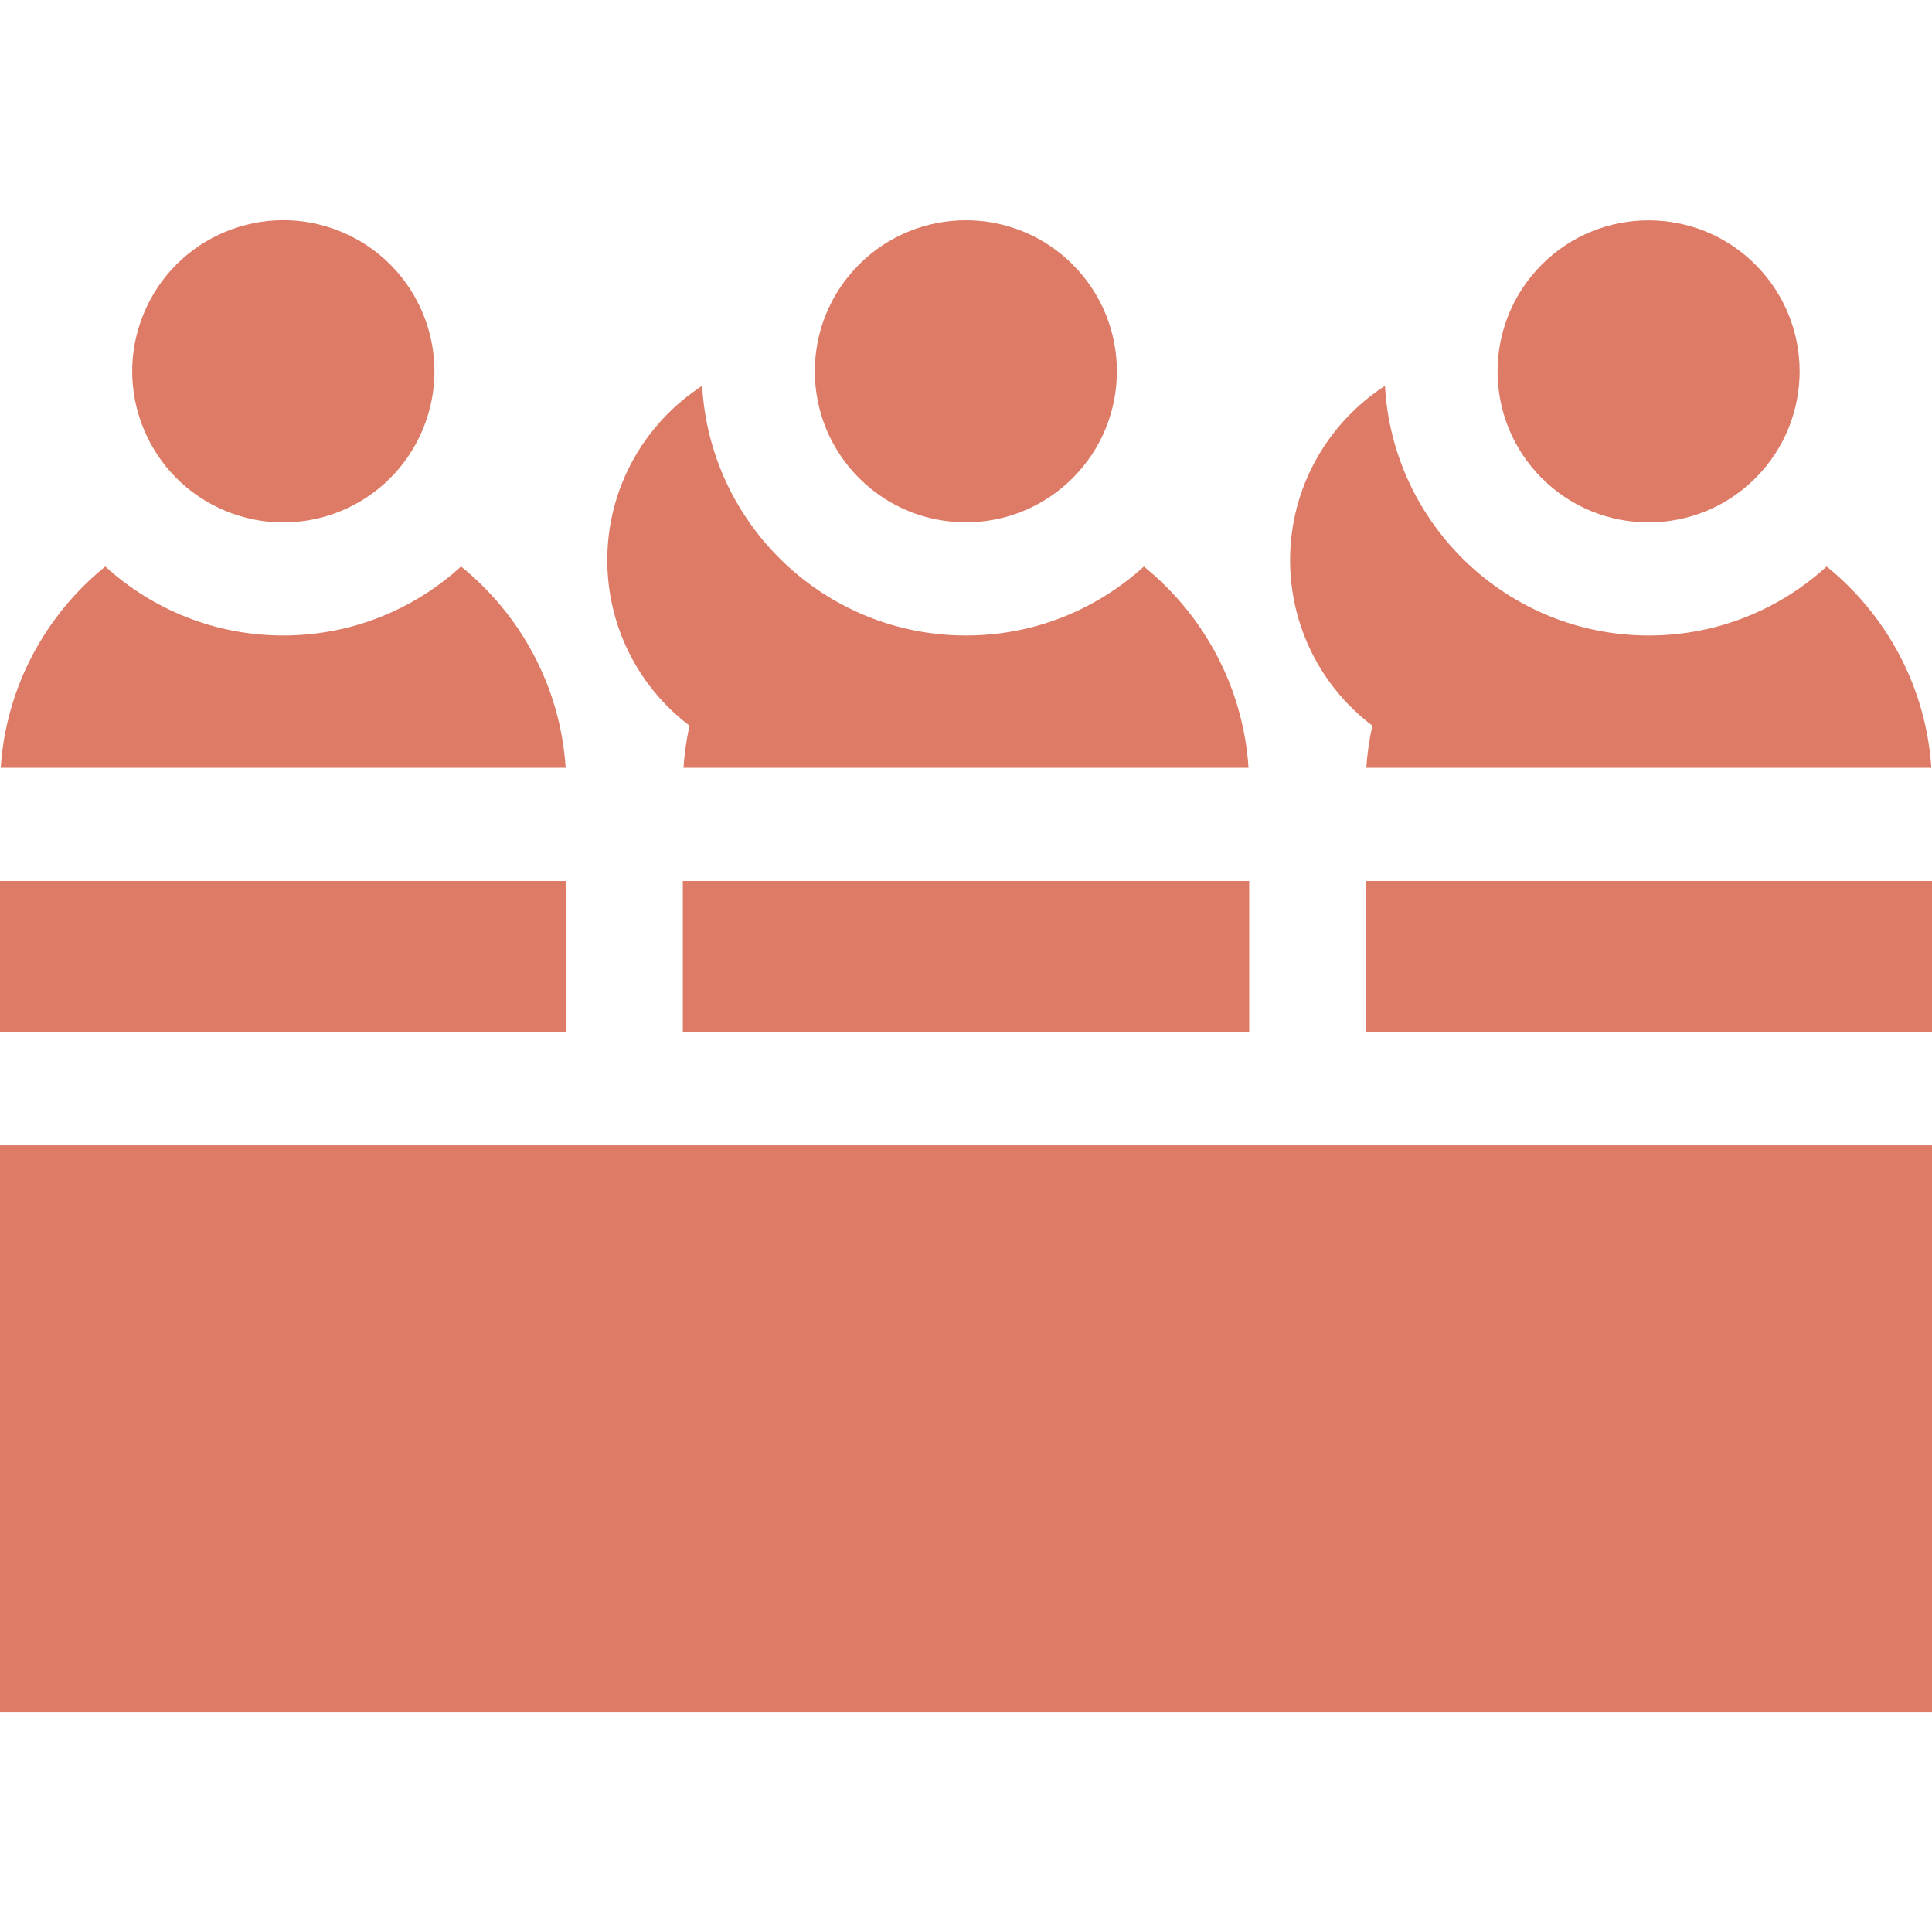
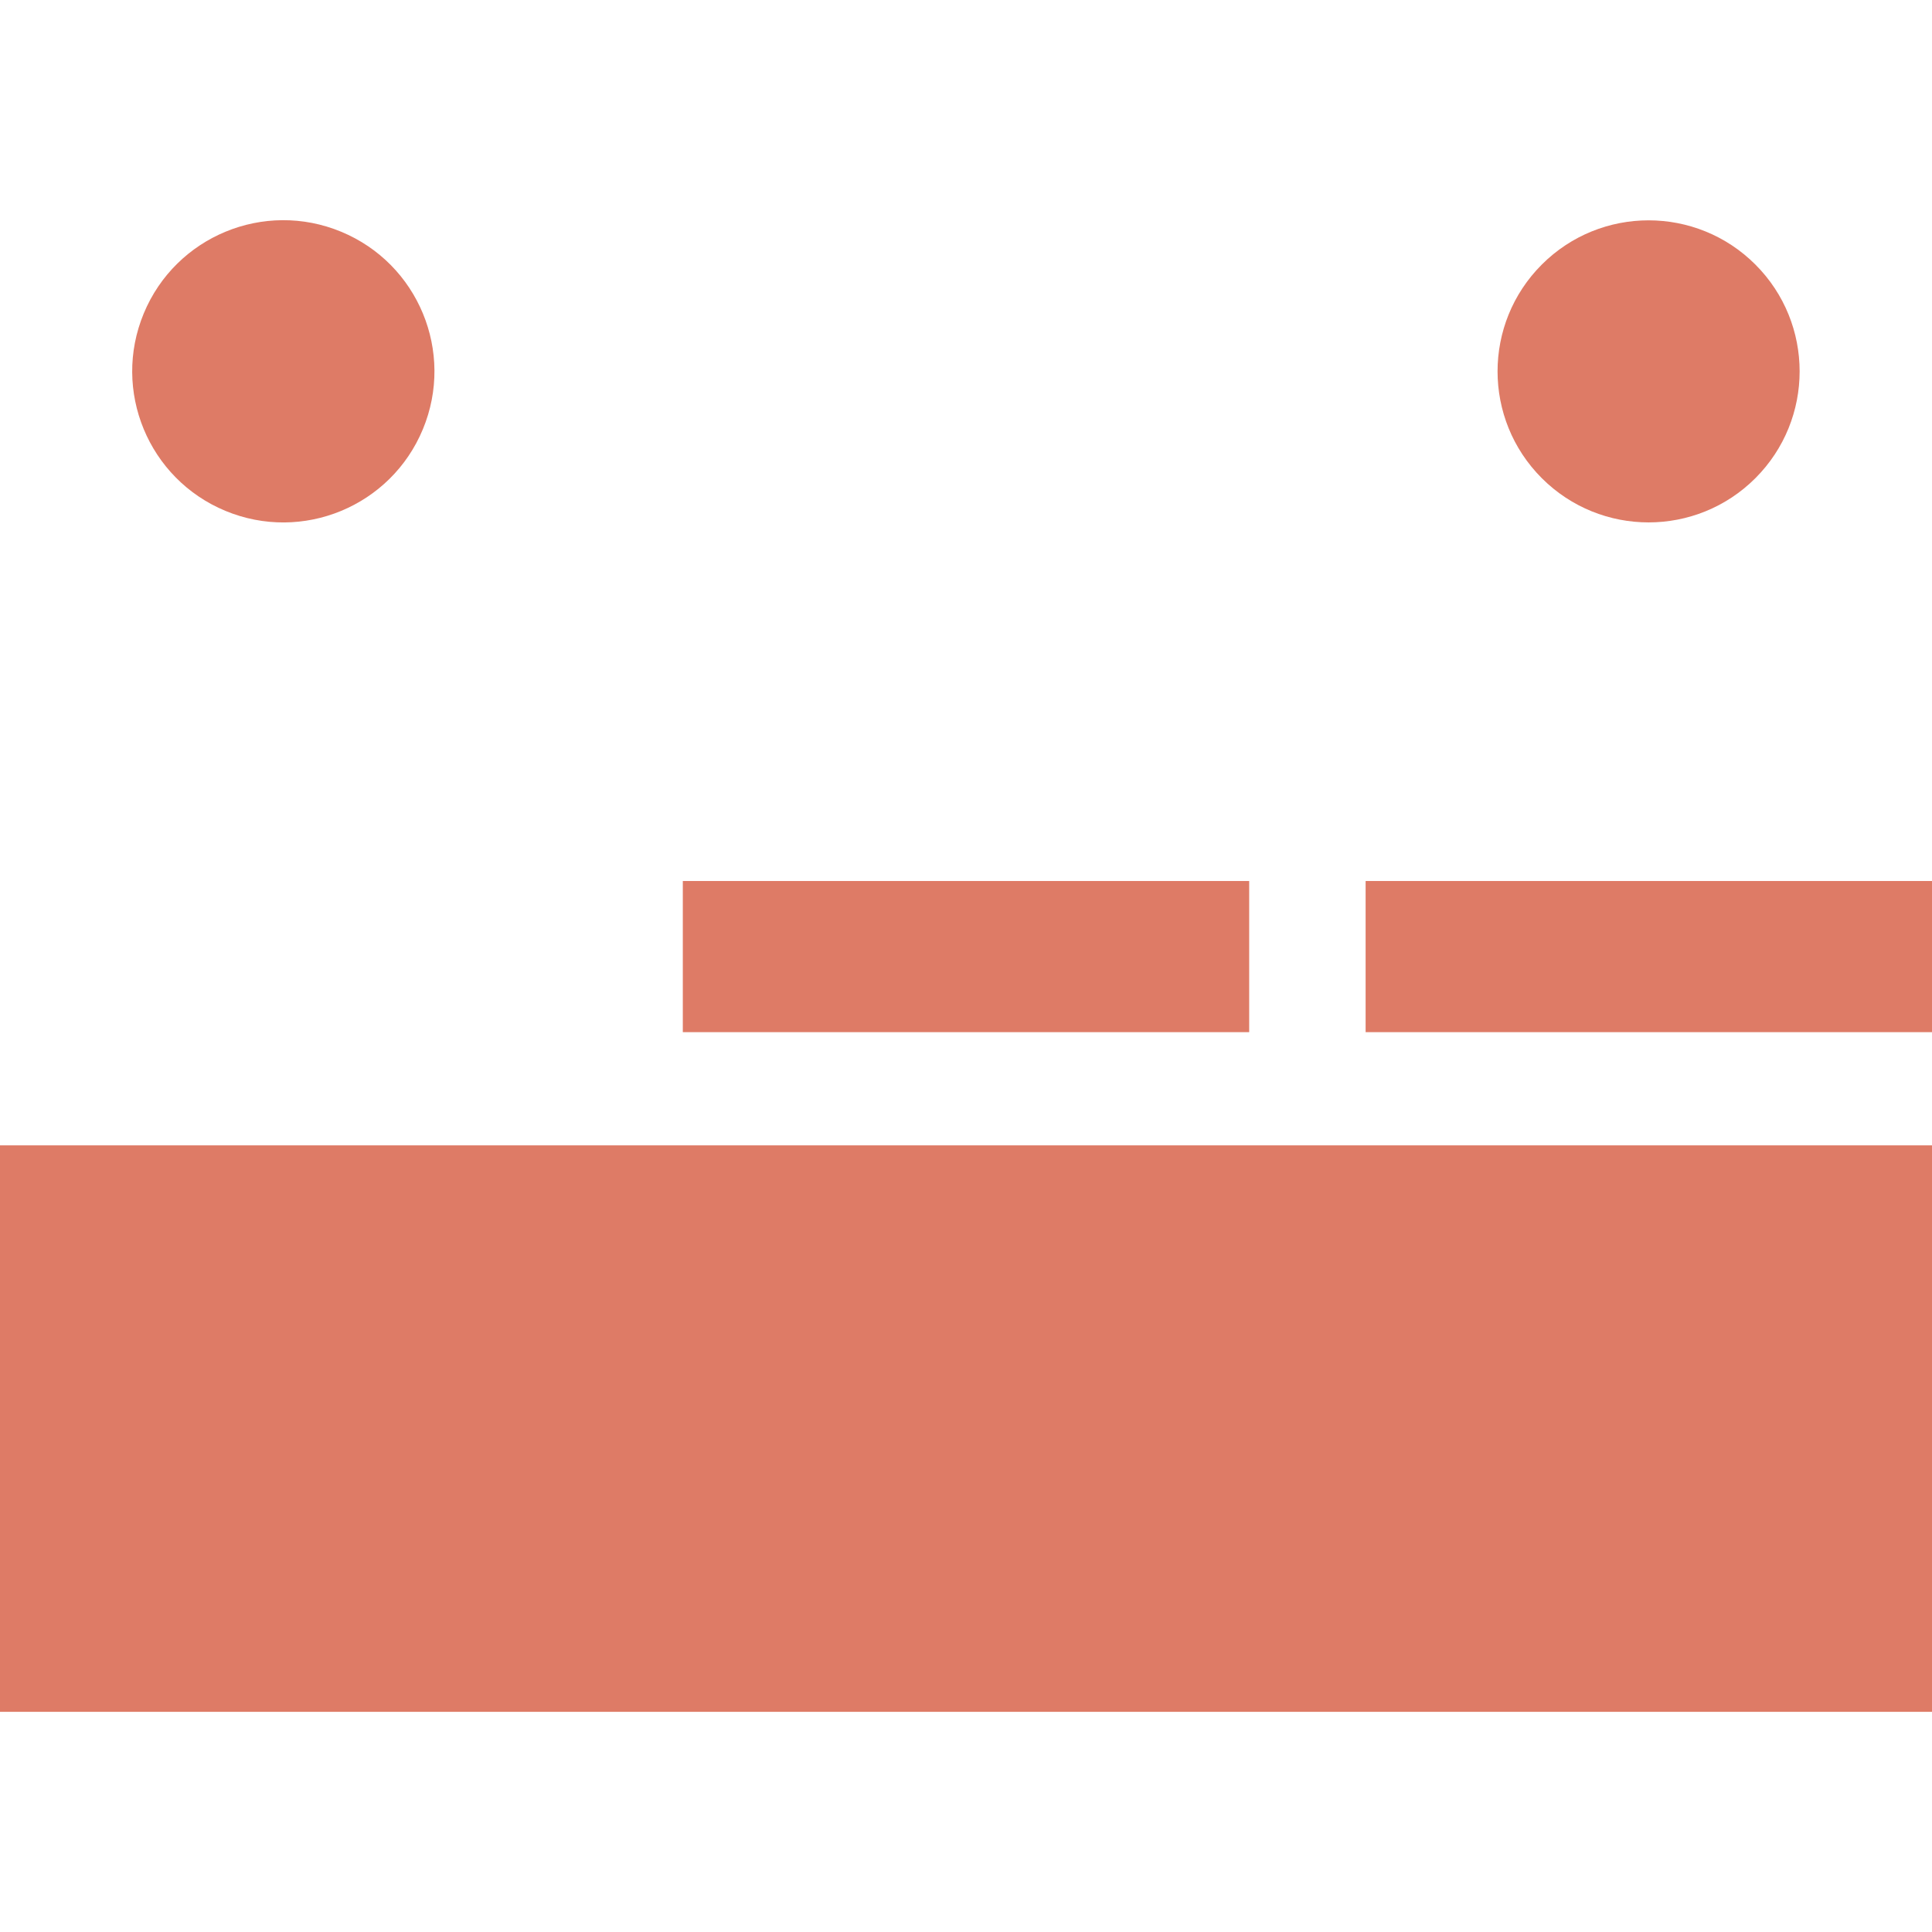
<svg xmlns="http://www.w3.org/2000/svg" width="512" height="512" x="0" y="0" viewBox="0 0 512 512" style="enable-background:new 0 0 512 512" xml:space="preserve" class="">
  <g>
    <g>
      <path d="m0 303.532h512v150.12h-512z" fill="#de7b66" data-original="#000000" style="" class="" />
-       <path d="m122.184 150.128c-12.452 11.352-28.999 18.284-47.136 18.284s-34.685-6.932-47.136-18.284c-15.797 12.787-26.307 31.842-27.727 53.348h149.727c-1.421-21.506-11.931-40.561-27.728-53.348z" fill="#de7b66" data-original="#000000" style="" class="" />
-       <path d="m0 233.476h150.096v40.056h-150.096z" fill="#de7b66" data-original="#000000" style="" class="" />
      <path d="m180.952 233.476h150.096v40.056h-150.096z" fill="#de7b66" data-original="#000000" style="" class="" />
      <path d="m361.904 233.476h150.096v40.056h-150.096z" fill="#de7b66" data-original="#000000" style="" class="" />
      <ellipse cx="75.048" cy="98.38" rx="40.032" ry="40.032" transform="matrix(.383 -.924 .924 .383 -44.563 130.067)" fill="#de7b66" data-original="#000000" style="" class="" />
      <ellipse cx="436.952" cy="98.38" rx="40.032" ry="40.032" transform="matrix(.707 -.707 .707 .707 58.415 337.787)" fill="#de7b66" data-original="#000000" style="" class="" />
-       <ellipse cx="256" cy="98.38" rx="40.032" ry="40.032" transform="matrix(.707 -.707 .707 .707 5.416 209.834)" fill="#de7b66" data-original="#000000" style="" class="" />
-       <path d="m363.678 192.297c-.802 3.636-1.342 7.369-1.599 11.179h149.75c-1.421-21.506-11.944-40.56-27.741-53.348-12.452 11.352-28.999 18.284-47.136 18.284-37.317 0-67.905-29.341-69.92-66.164-15.117 9.819-25.144 26.841-25.144 46.172 0 17.546 8.245 33.638 21.79 43.877z" fill="#de7b66" data-original="#000000" style="" class="" />
-       <path d="m182.726 192.297c-.802 3.636-1.342 7.369-1.599 11.179h149.75c-1.421-21.506-11.944-40.56-27.741-53.348-12.452 11.352-28.999 18.284-47.136 18.284-37.317 0-67.905-29.341-69.92-66.164-15.117 9.819-25.144 26.841-25.144 46.172 0 17.546 8.245 33.638 21.79 43.877z" fill="#de7b66" data-original="#000000" style="" class="" />
    </g>
  </g>
</svg>